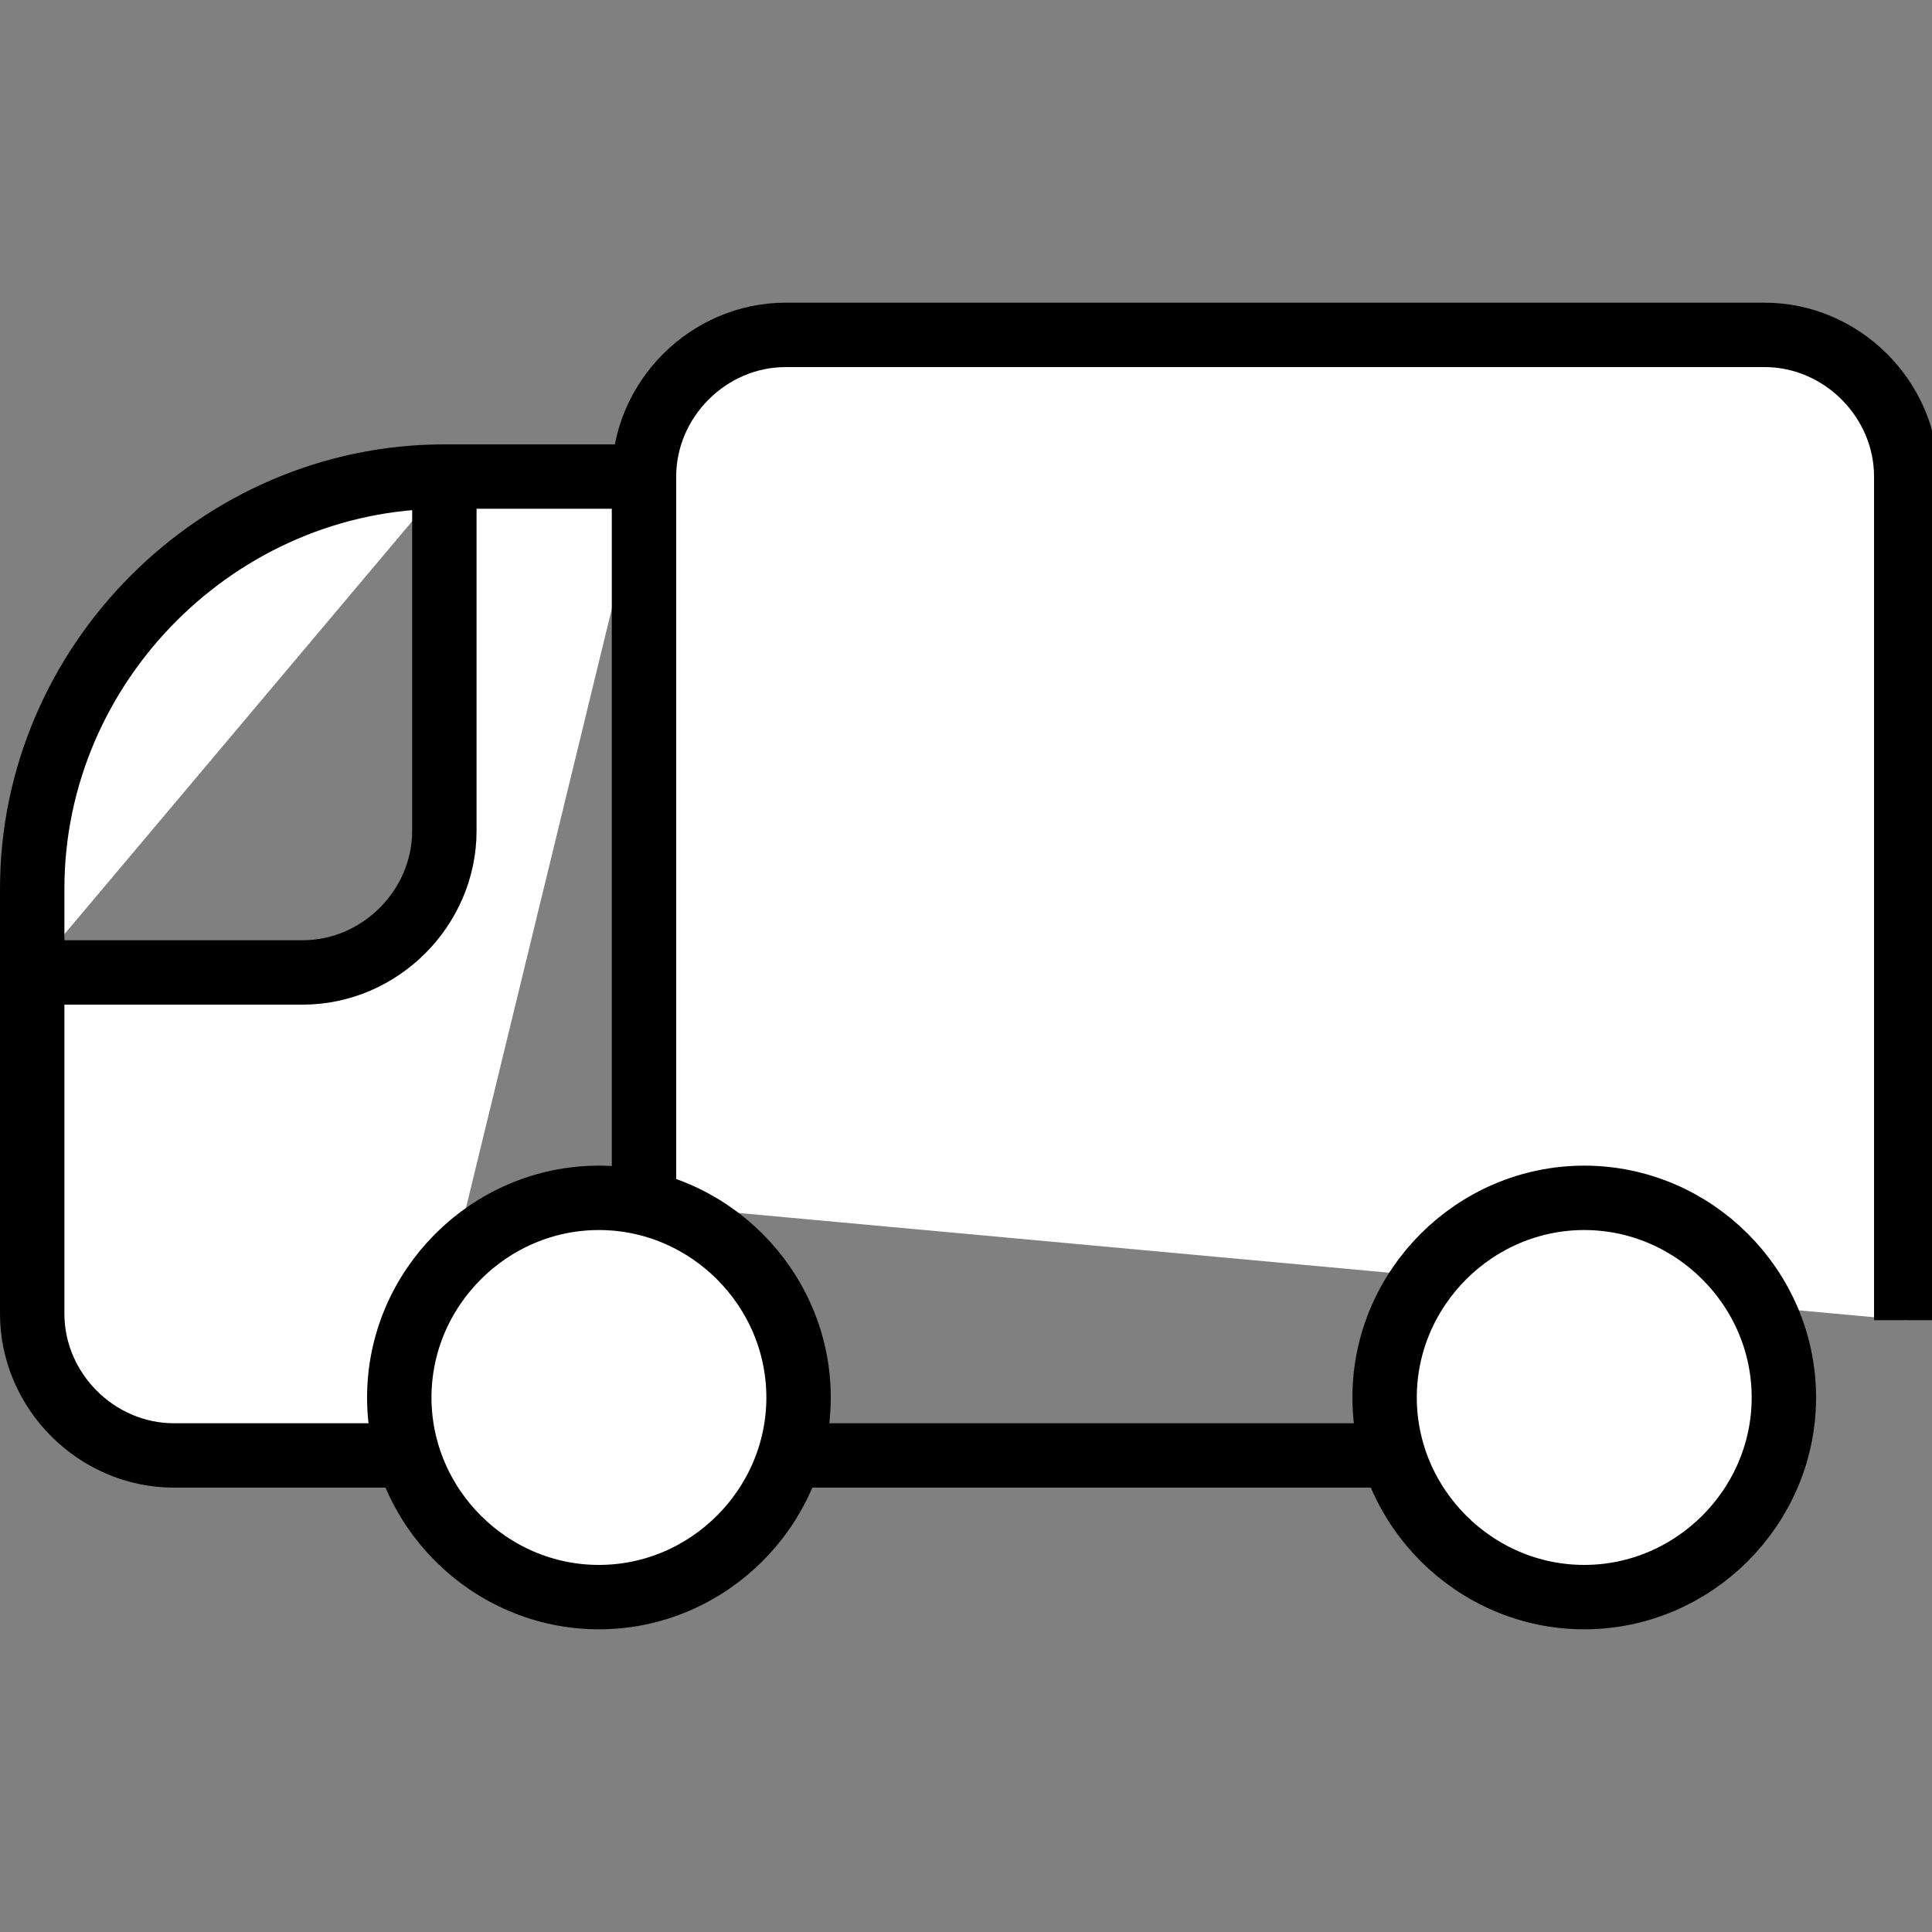
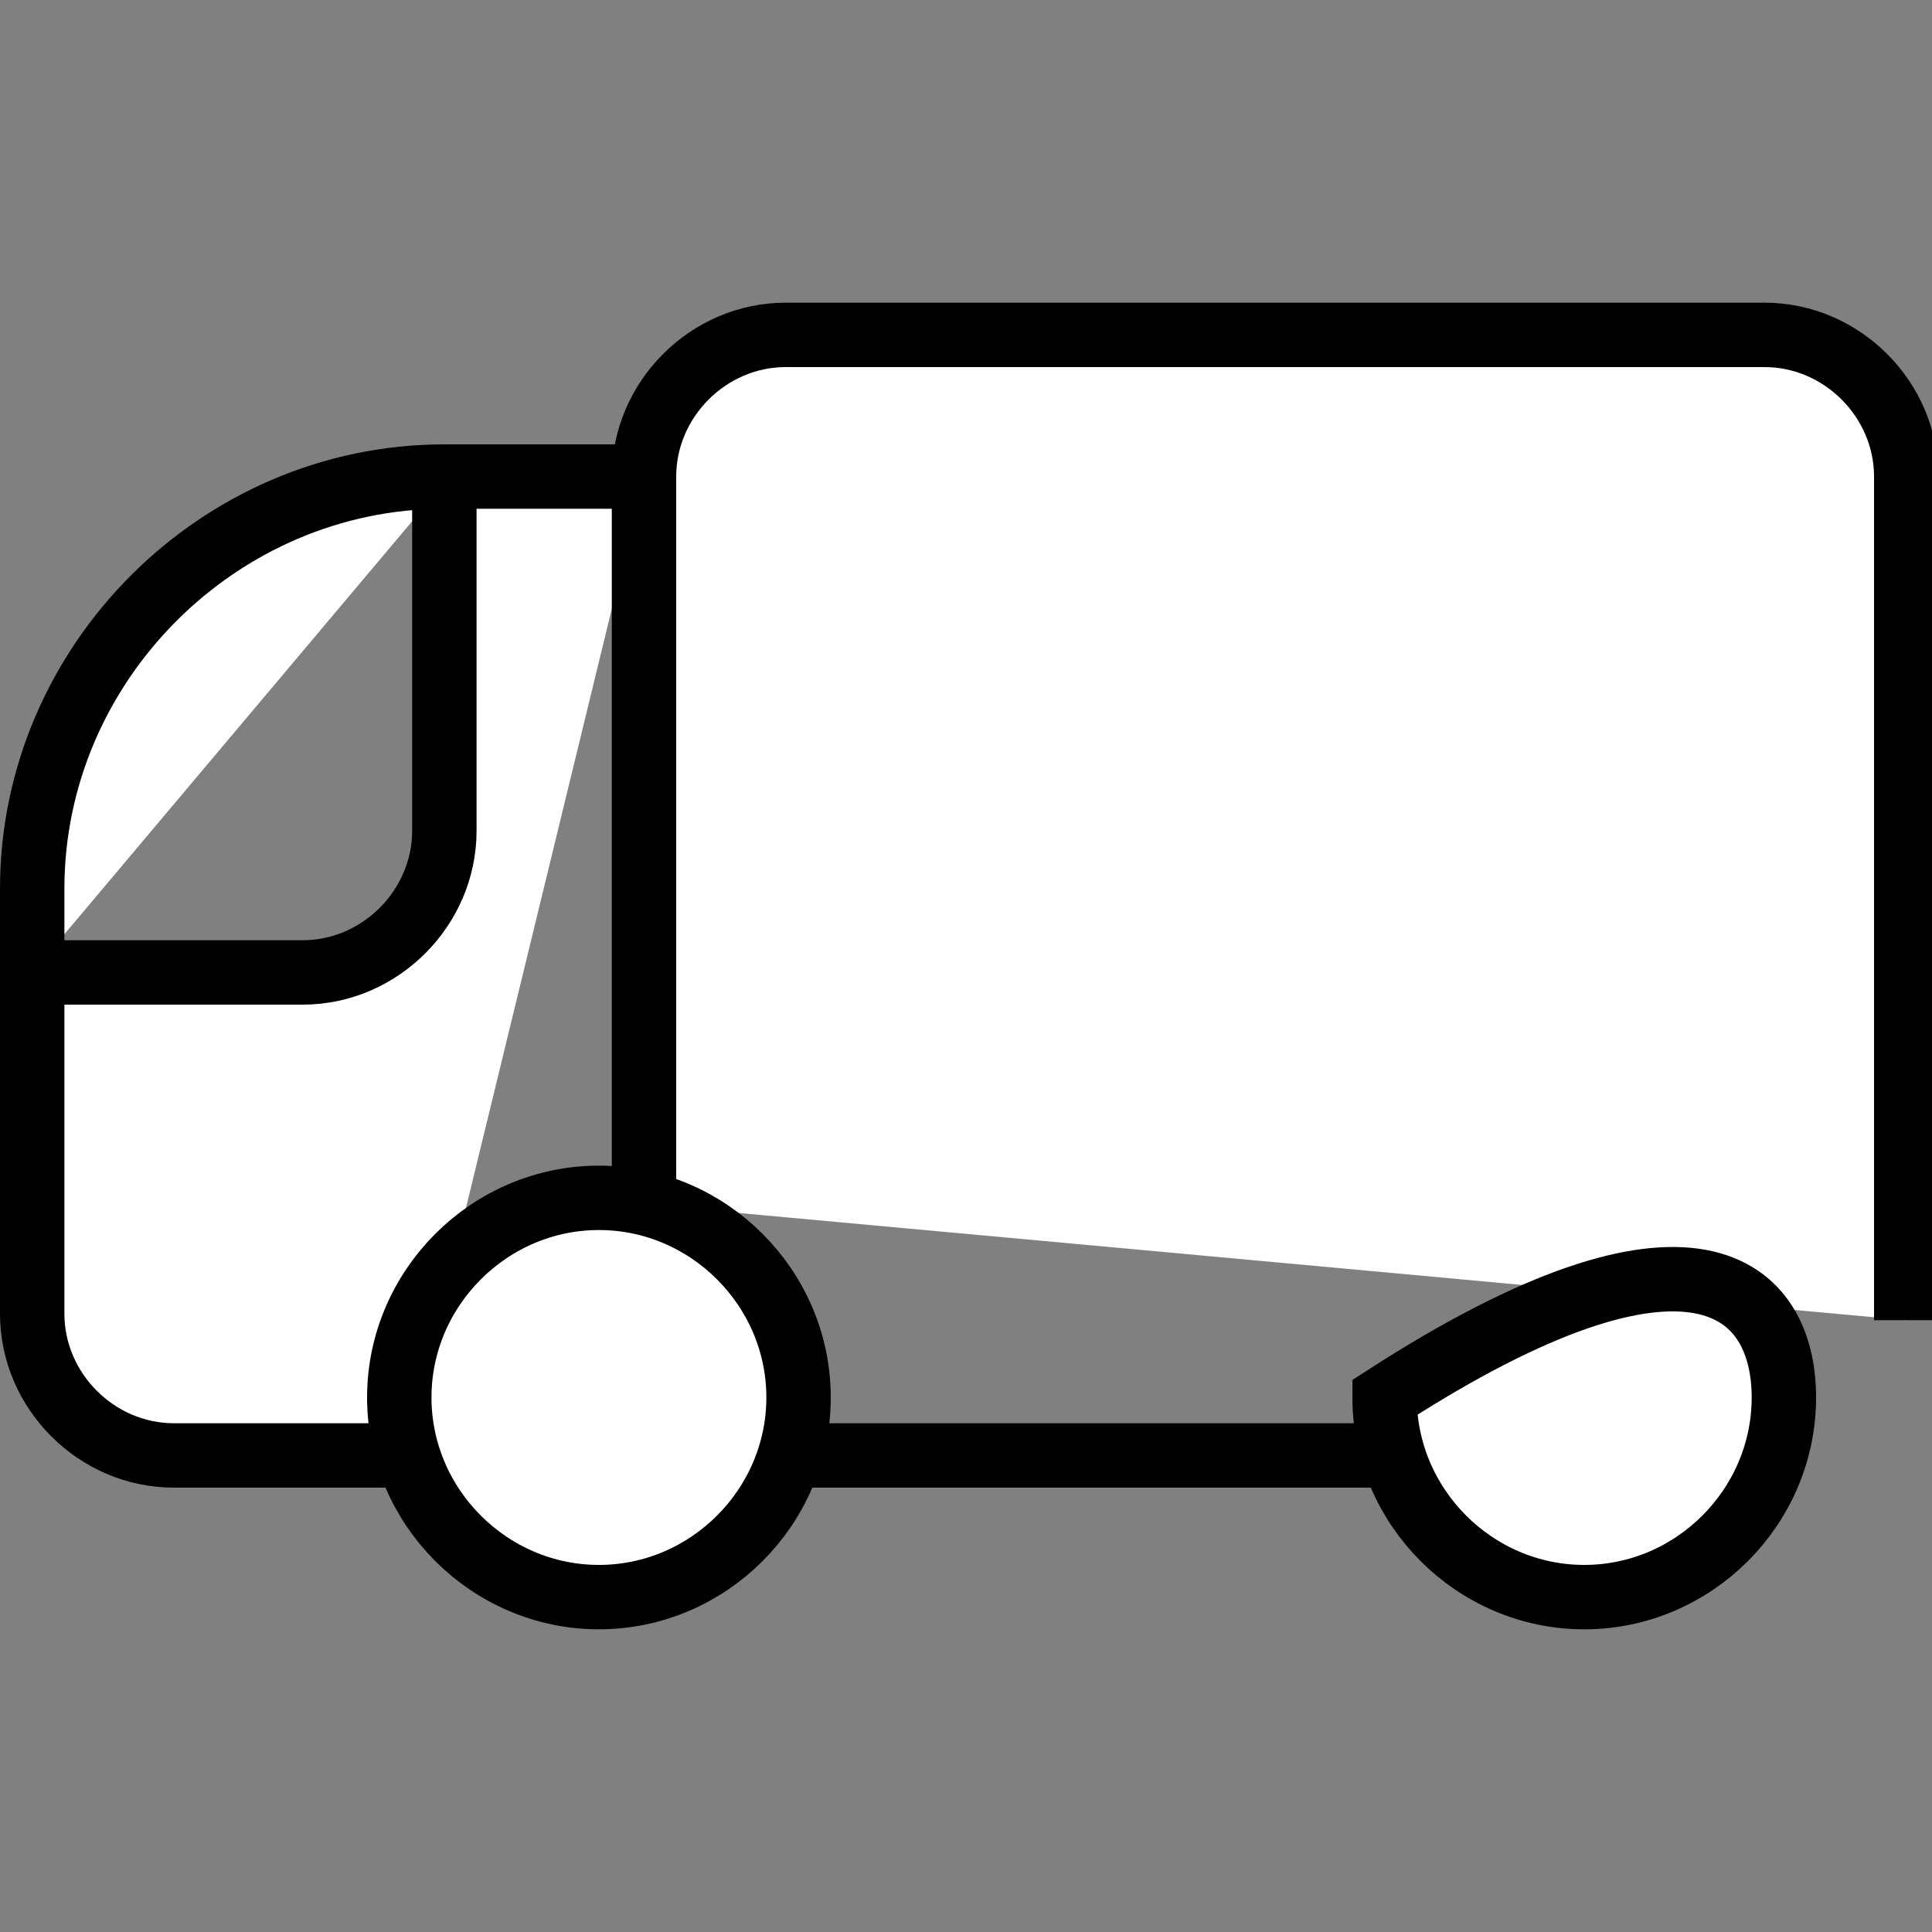
<svg xmlns="http://www.w3.org/2000/svg" version="1.1" id="trc" x="0px" y="0px" viewbox="0 0 30 30" style="enable-background:new 0 0 30 30;" xml:space="preserve" width="30" height="30">
  <rect width="100%" height="100%" fill="#808080" stroke="none" />
-   <path class="trc0" d="M0.5,15.1h4.2c1.2,0,2.2-1,2.2-2.2V7.5 M6.3,22.6H2.7c-1.2,0-2.2-1-2.2-2.2v-6.6c0-3.5,2.9-6.4,6.4-6.4H10  M10,18.7V7.4c0-1.2,1-2.2,2.2-2.2h15.2c1.2,0,2.2,1,2.2,2.2v13.1 M21.6,22.6h-9.4 M27.7,21.7c0,1.7-1.4,3.1-3.1,3.1  c-1.7,0-3.1-1.4-3.1-3.1c0-1.7,1.4-3.1,3.1-3.1C26.3,18.6,27.7,20,27.7,21.7z M12.4,21.7c0,1.7-1.4,3.1-3.1,3.1  c-1.7,0-3.1-1.4-3.1-3.1c0-1.7,1.4-3.1,3.1-3.1C11,18.6,12.4,20,12.4,21.7z" style="stroke: #000;     fill: #fff;" />
+   <path class="trc0" d="M0.5,15.1h4.2c1.2,0,2.2-1,2.2-2.2V7.5 M6.3,22.6H2.7c-1.2,0-2.2-1-2.2-2.2v-6.6c0-3.5,2.9-6.4,6.4-6.4H10  M10,18.7V7.4c0-1.2,1-2.2,2.2-2.2h15.2c1.2,0,2.2,1,2.2,2.2v13.1 M21.6,22.6h-9.4 M27.7,21.7c0,1.7-1.4,3.1-3.1,3.1  c-1.7,0-3.1-1.4-3.1-3.1C26.3,18.6,27.7,20,27.7,21.7z M12.4,21.7c0,1.7-1.4,3.1-3.1,3.1  c-1.7,0-3.1-1.4-3.1-3.1c0-1.7,1.4-3.1,3.1-3.1C11,18.6,12.4,20,12.4,21.7z" style="stroke: #000;     fill: #fff;" />
</svg>